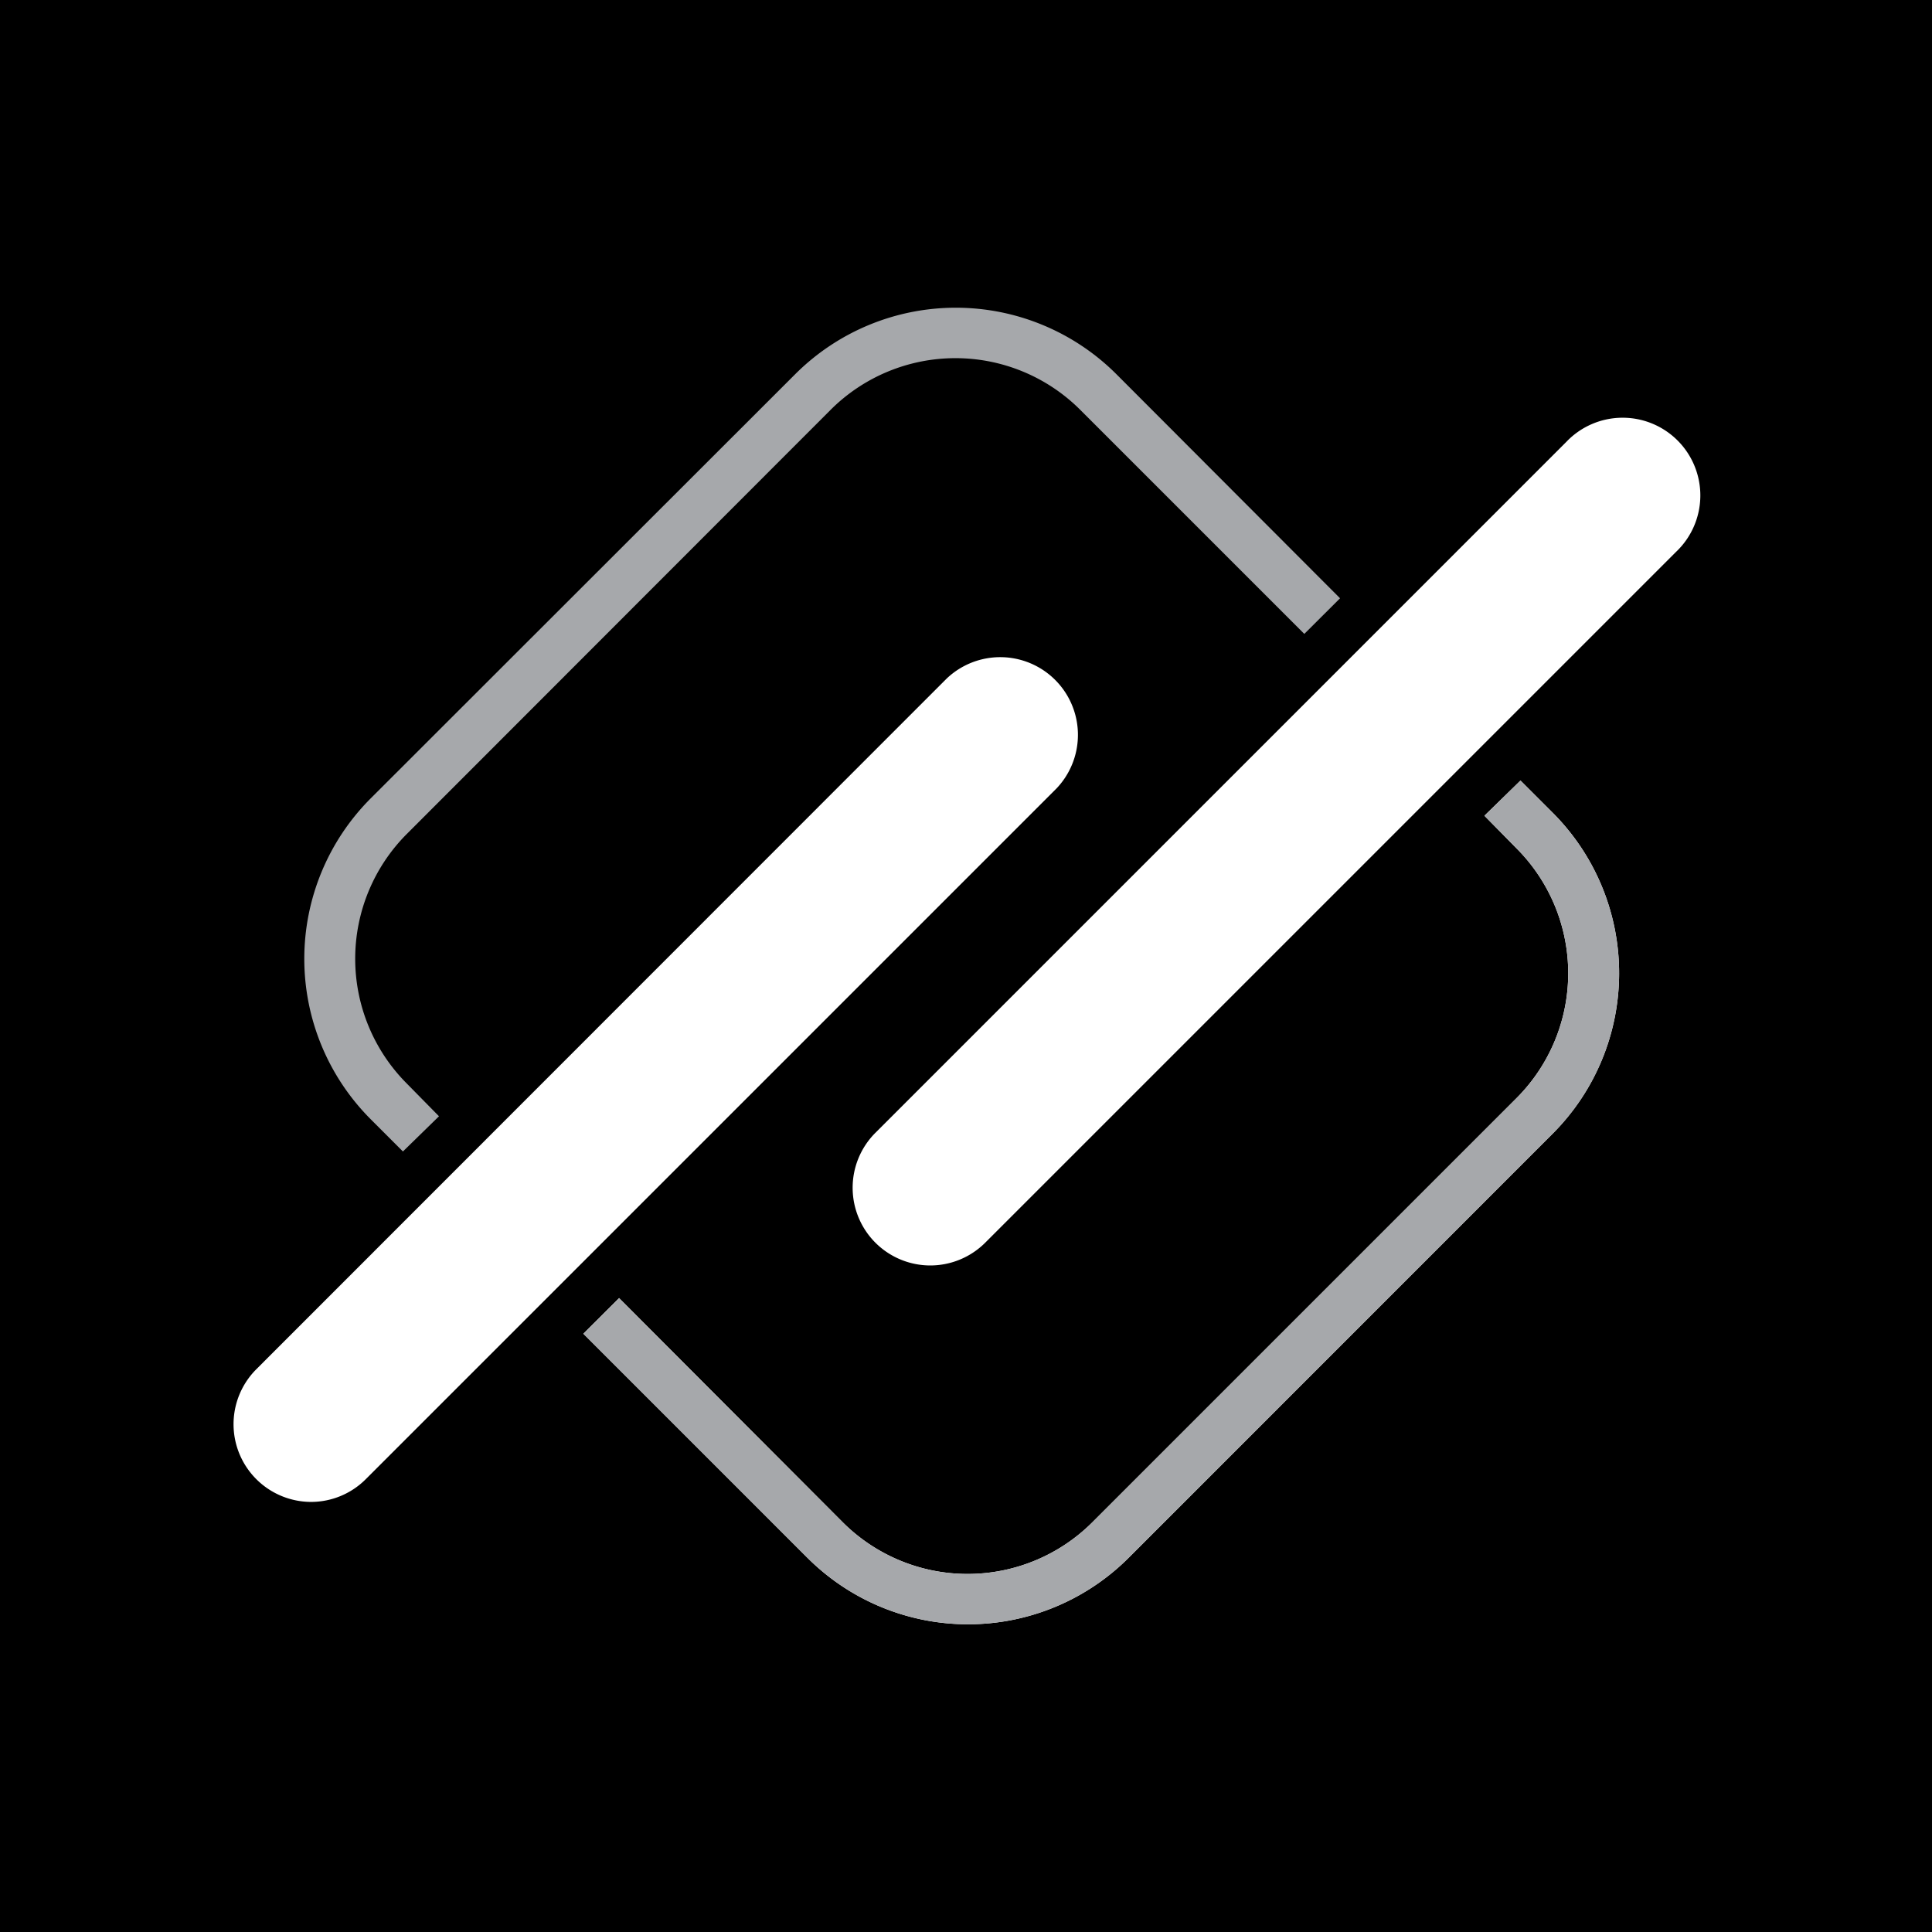
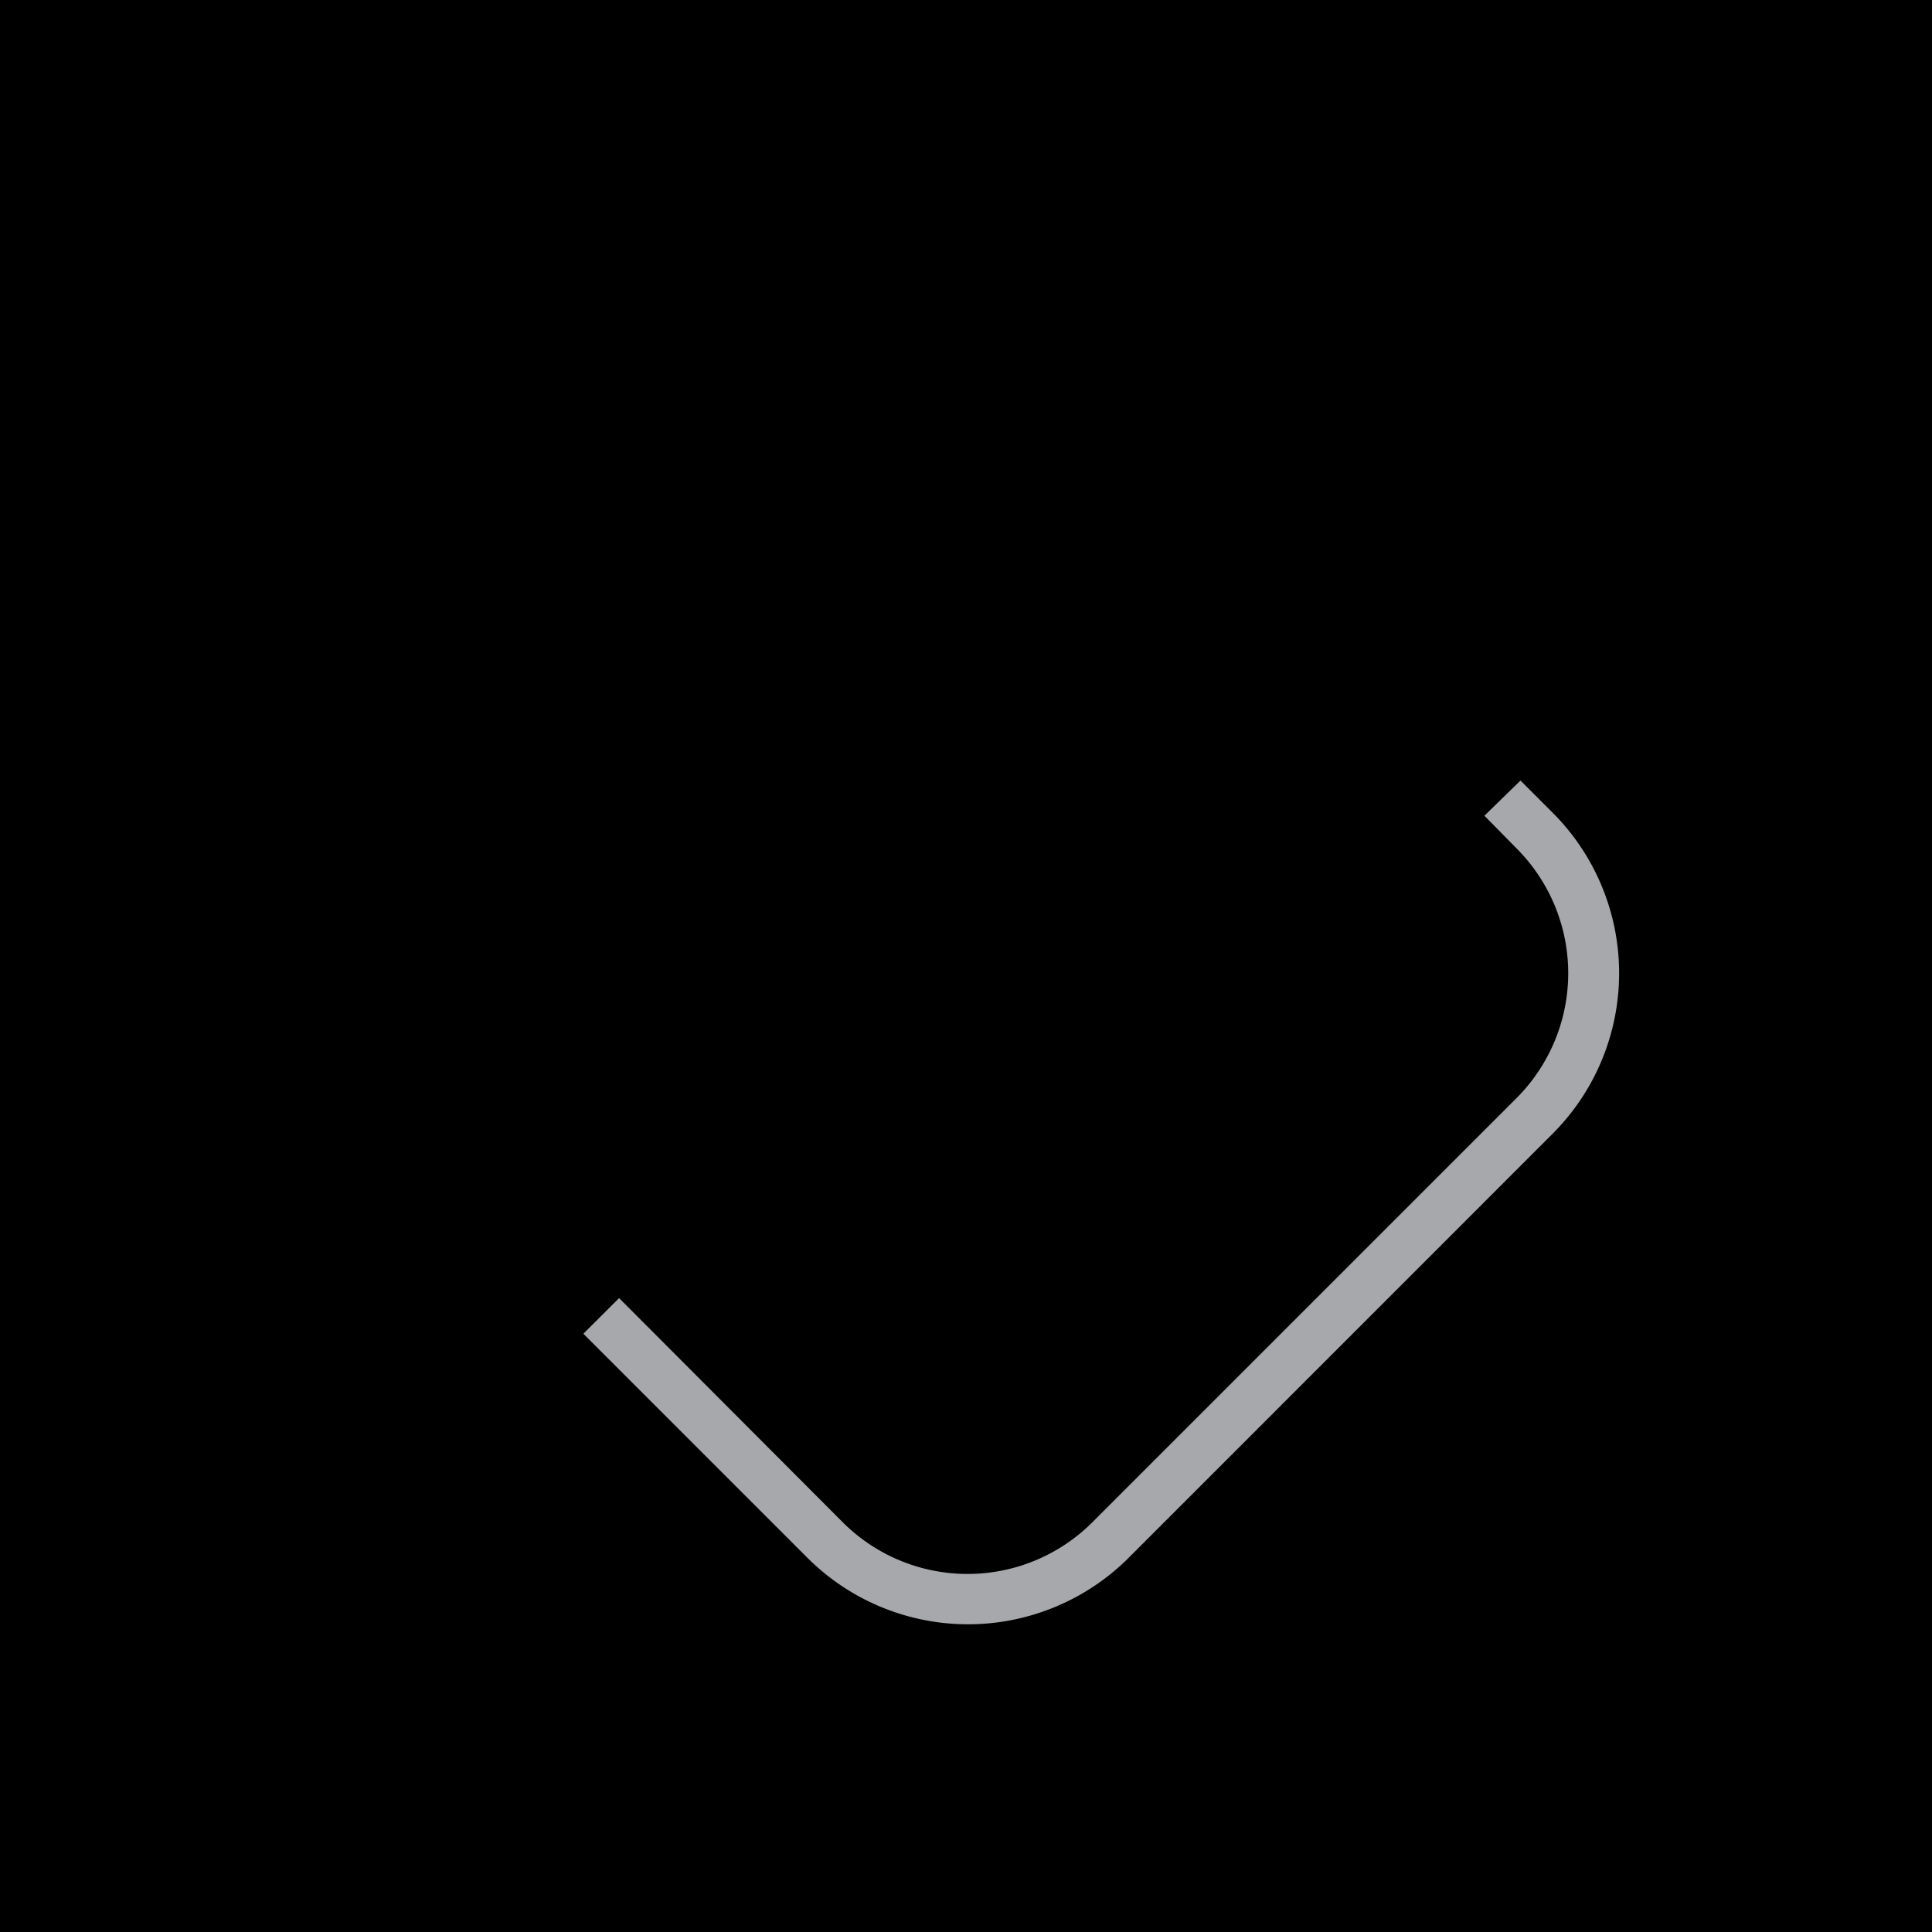
<svg xmlns="http://www.w3.org/2000/svg" id="Layer_1" data-name="Layer 1" viewBox="0 0 180 180">
  <rect x="0" y="0" width="180" height="180" fill="#333333" stroke="none" />
  <defs>
    <style>.cls-1{fill:#fff;}.cls-2{fill:#a6a8ab;}</style>
  </defs>
  <rect width="180" height="180" rx="0.01" />
-   <path class="cls-1" d="M86.67,117.9a7.24,7.24,0,0,1-5.12-12.35l64.37-64.37a7.24,7.24,0,1,1,10.23,10.24L91.79,115.78A7.25,7.25,0,0,1,86.67,117.9Z" />
-   <path class="cls-1" d="M29,139.93a7.24,7.24,0,0,1-5.12-12.36L88.21,63.21A7.24,7.24,0,0,1,98.45,73.44L34.08,137.81A7.21,7.21,0,0,1,29,139.93Z" />
-   <path class="cls-1" d="M144.66,75.72l-3-3L138.3,76l3,3.05a16.46,16.46,0,0,1,0,23.25l-39.53,39.53a16.45,16.45,0,0,1-23.25,0L57.68,120.94l-3.33,3.32,20.89,20.89a21.17,21.17,0,0,0,29.9,0l39.52-39.53A21.15,21.15,0,0,0,144.66,75.72Z" />
-   <path class="cls-2" d="M34.54,104.28l3,3L40.9,104l-3-3.05a16.46,16.46,0,0,1,0-23.25L77.39,38.18a16.45,16.45,0,0,1,23.25,0l20.88,20.88,3.33-3.32L104,34.85a21.17,21.17,0,0,0-29.9,0L34.54,74.38A21.15,21.15,0,0,0,34.54,104.28Z" />
  <path class="cls-2" d="M144.66,75.72l-3-3L138.3,76l3,3.05a16.46,16.46,0,0,1,0,23.25l-39.53,39.53a16.45,16.45,0,0,1-23.25,0L57.68,120.94l-3.33,3.32,20.89,20.89a21.17,21.17,0,0,0,29.9,0l39.52-39.53A21.15,21.15,0,0,0,144.66,75.72Z" />
</svg>